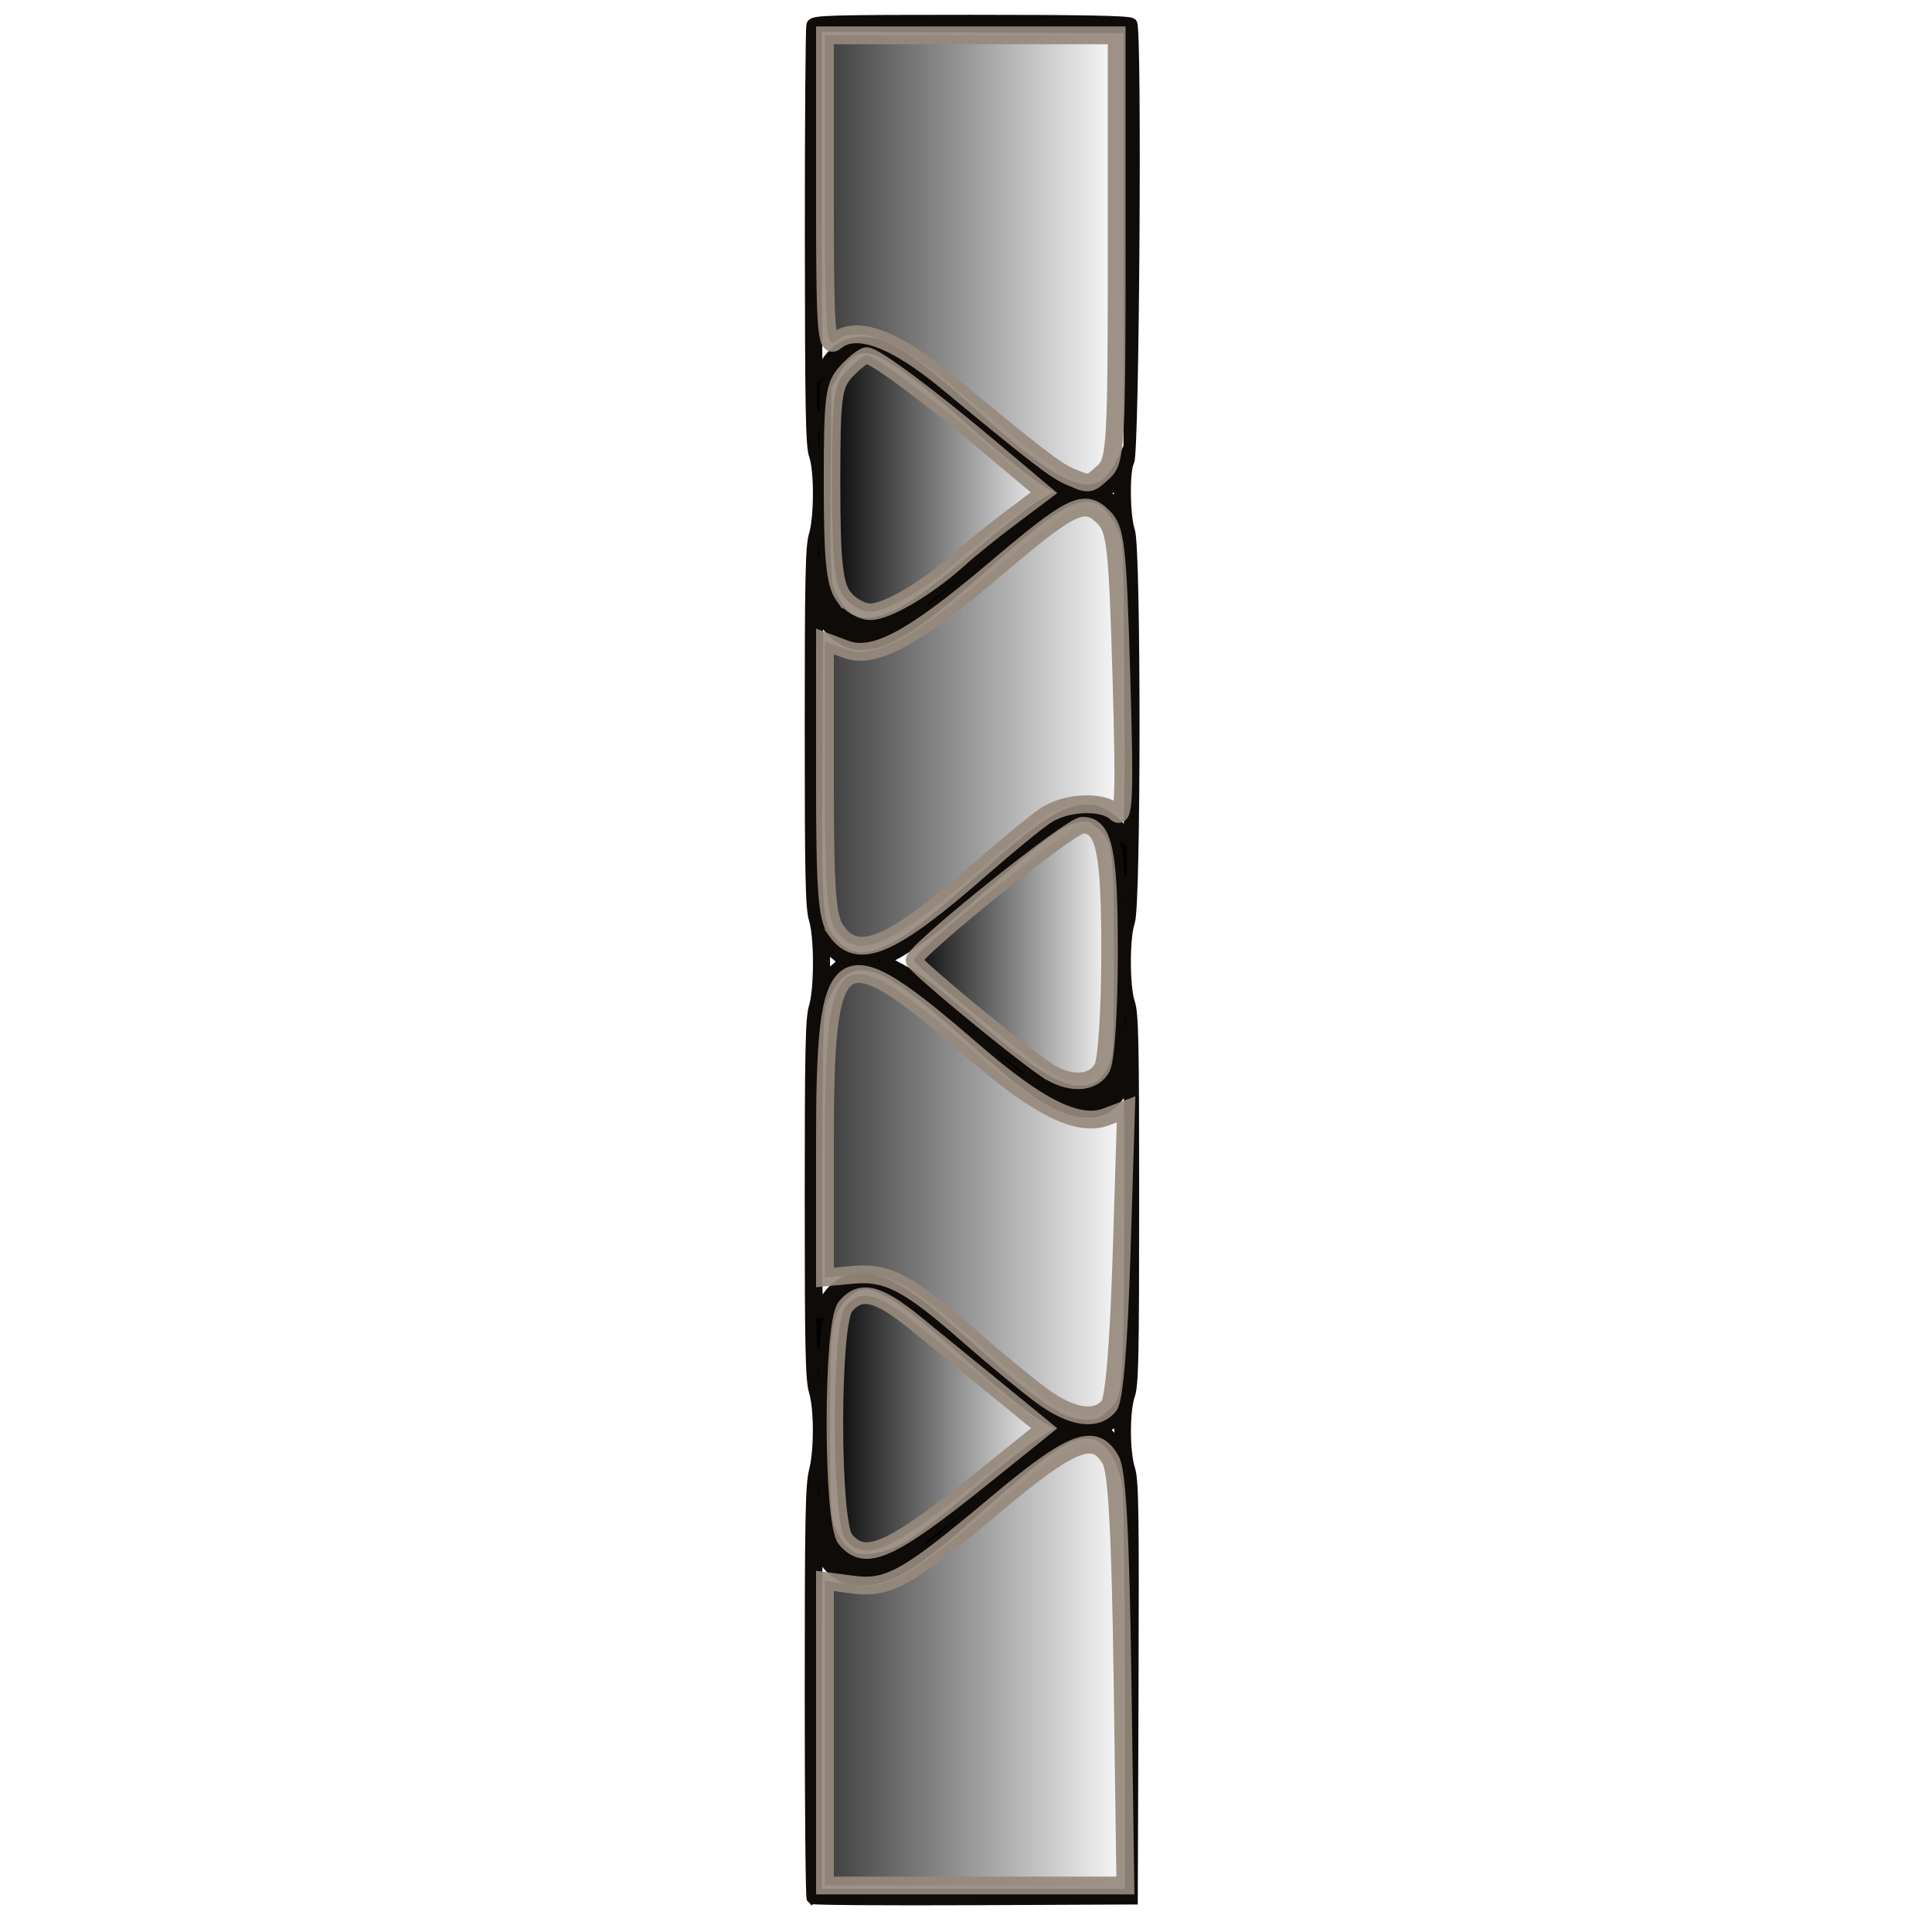
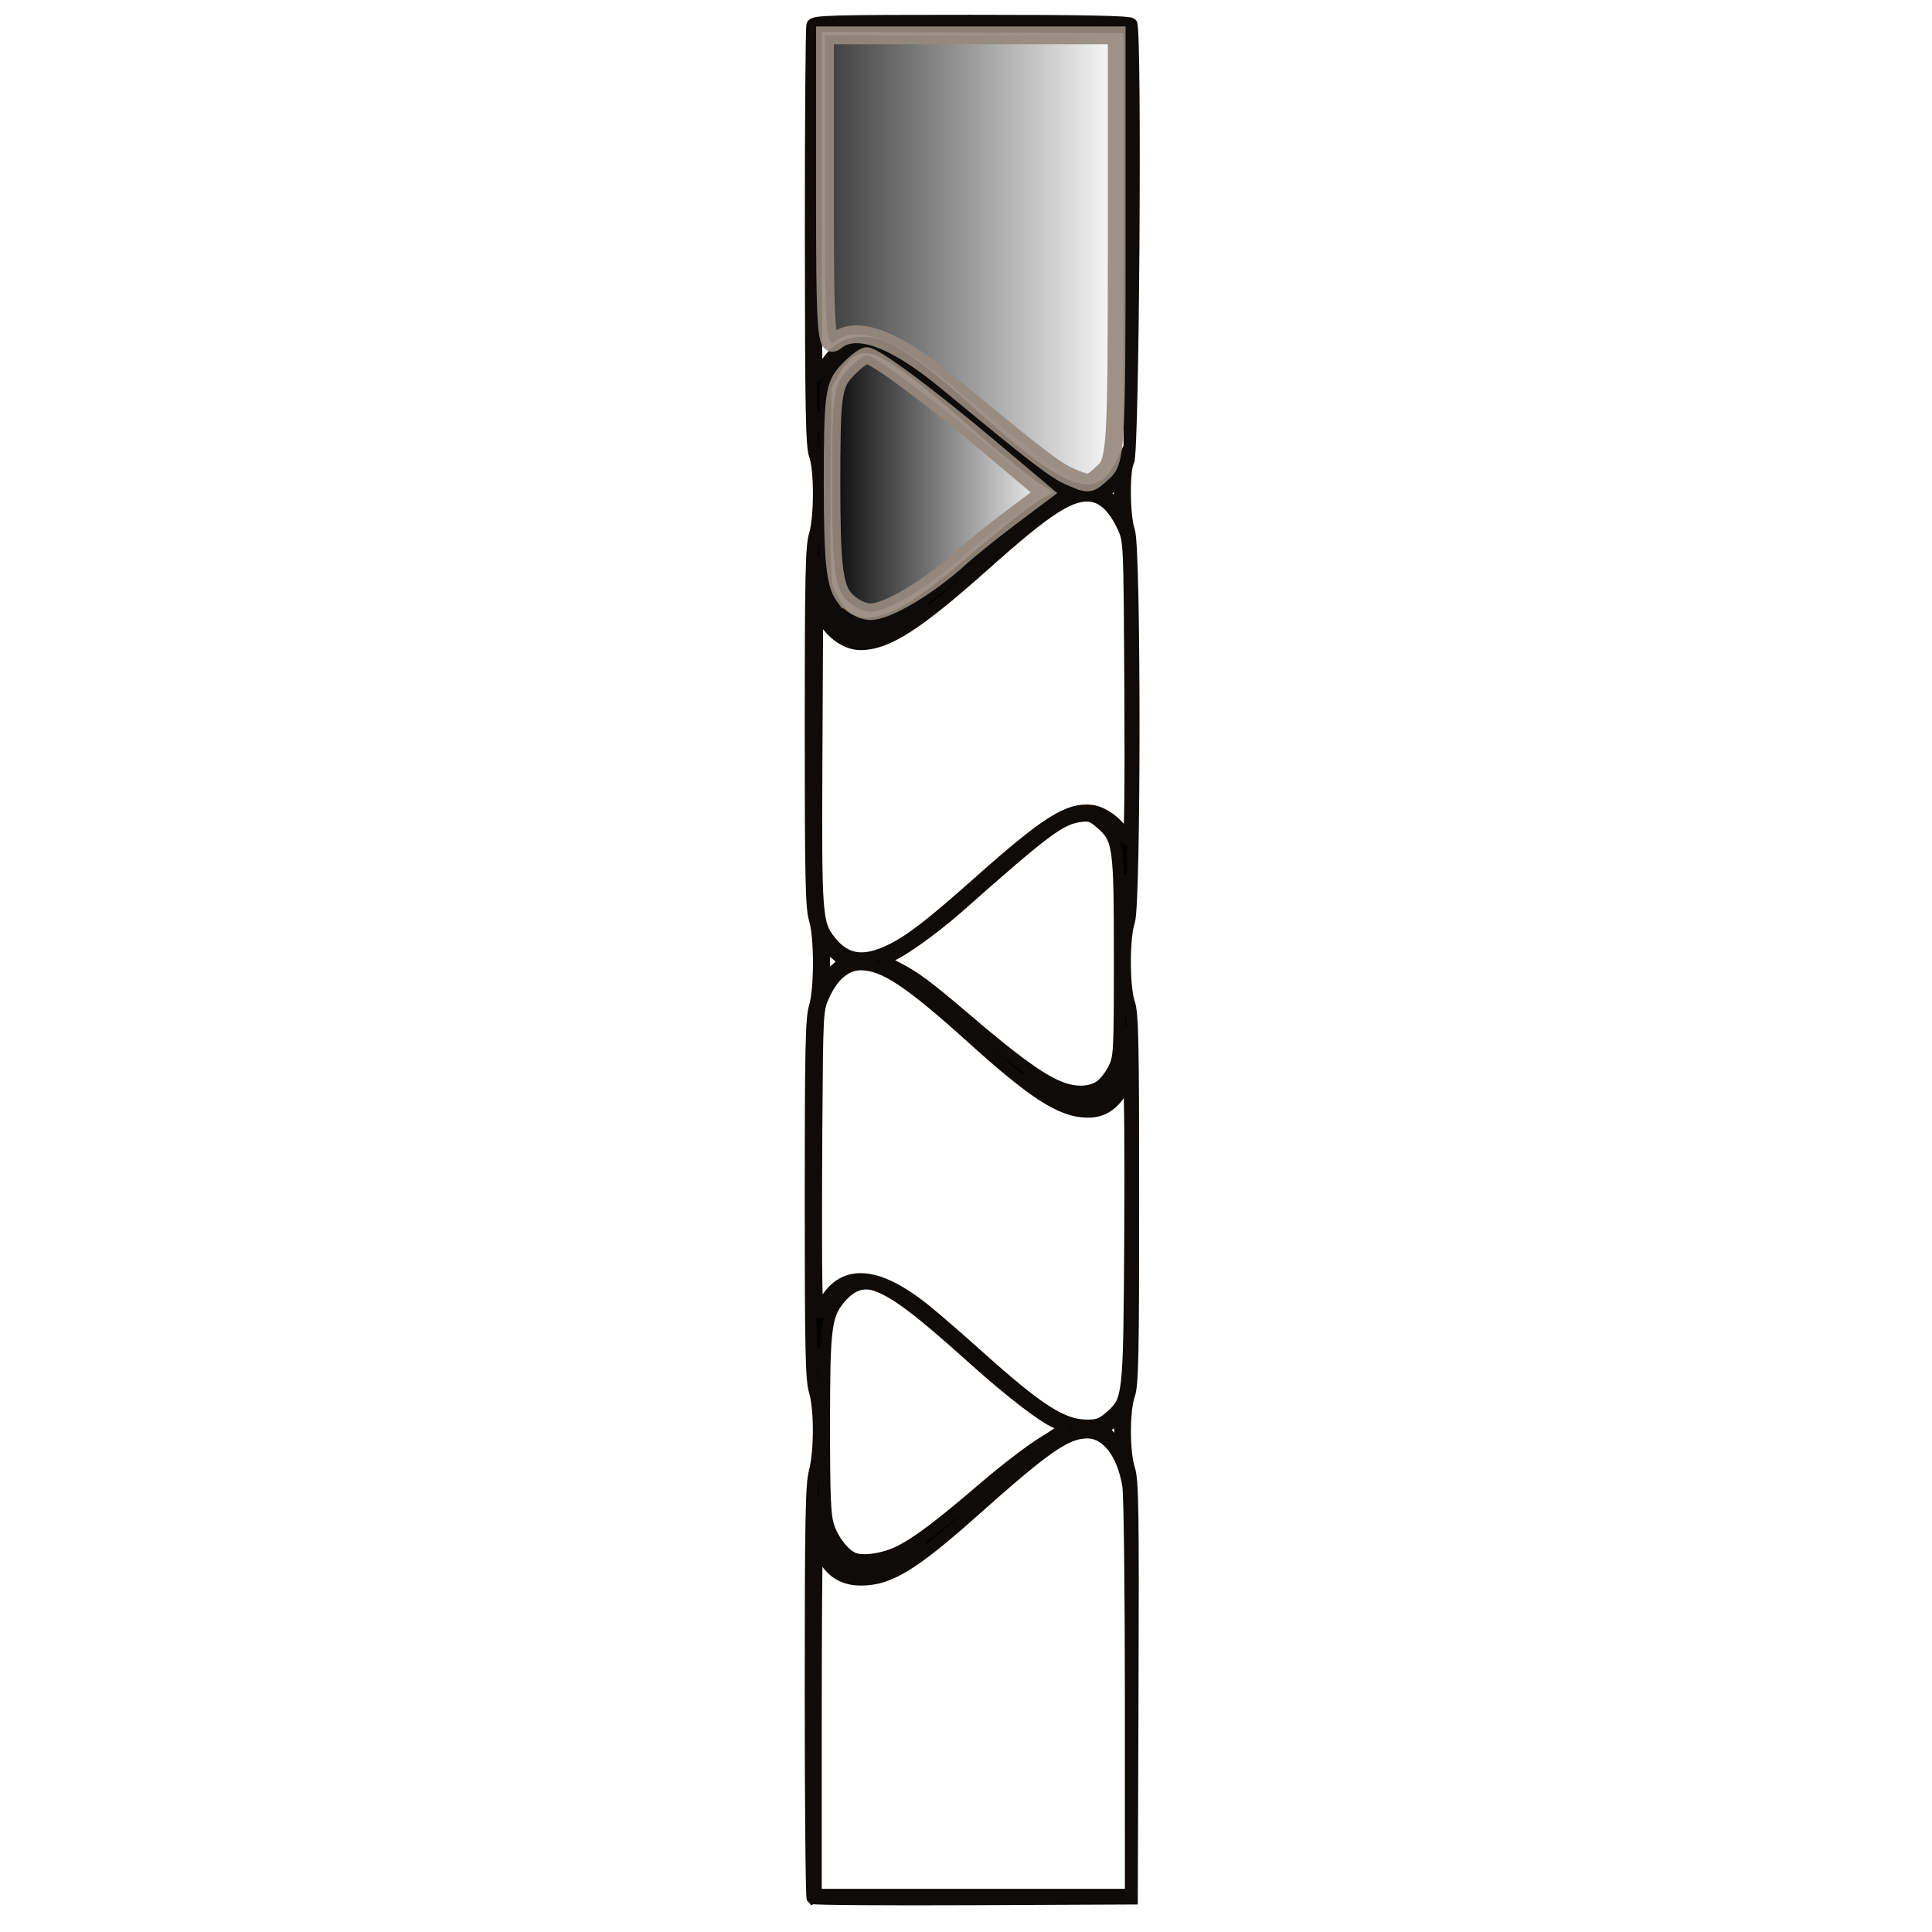
<svg xmlns="http://www.w3.org/2000/svg" xmlns:ns1="http://www.inkscape.org/namespaces/inkscape" xmlns:ns2="http://sodipodi.sourceforge.net/DTD/sodipodi-0.dtd" xmlns:ns3="http://www.openswatchbook.org/uri/2009/osb" xmlns:xlink="http://www.w3.org/1999/xlink" id="svg6189" version="1.1" ns1:version="0.91 r13725" width="420" height="420" viewBox="0 0 420 420" ns2:docname="speak1SVG1.svg">
  <defs id="defs6193">
    <linearGradient ns1:collect="always" id="linearGradient6302">
      <stop style="stop-color:#383838;stop-opacity:1;" offset="0" id="stop6304" />
      <stop style="stop-color:#383838;stop-opacity:0;" offset="1" id="stop6306" />
    </linearGradient>
    <linearGradient id="linearGradient6290" ns3:paint="solid">
      <stop style="stop-color:#000000;stop-opacity:1;" offset="0" id="stop6292" />
    </linearGradient>
    <linearGradient ns1:collect="always" id="linearGradient6254">
      <stop style="stop-color:#000000;stop-opacity:1;" offset="0" id="stop6256" />
      <stop style="stop-color:#000000;stop-opacity:0;" offset="1" id="stop6258" />
    </linearGradient>
    <linearGradient ns1:collect="always" xlink:href="#linearGradient6254" id="linearGradient6260" x1="179.698" y1="309.394" x2="229.861" y2="309.394" gradientUnits="userSpaceOnUse" />
    <linearGradient ns1:collect="always" xlink:href="#linearGradient6254" id="linearGradient6262" x1="196.871" y1="207.184" x2="243.012" y2="207.184" gradientUnits="userSpaceOnUse" />
    <linearGradient ns1:collect="always" xlink:href="#linearGradient6254" id="linearGradient6264" x1="179.081" y1="105.141" x2="229.852" y2="105.141" gradientUnits="userSpaceOnUse" />
    <linearGradient ns1:collect="always" xlink:href="#linearGradient6302" id="linearGradient6308" x1="177.4" y1="361.976" x2="246.609" y2="361.976" gradientUnits="userSpaceOnUse" />
    <linearGradient ns1:collect="always" xlink:href="#linearGradient6302" id="linearGradient6310" x1="177.4" y1="259.714" x2="246.82" y2="259.714" gradientUnits="userSpaceOnUse" />
    <linearGradient ns1:collect="always" xlink:href="#linearGradient6302" id="linearGradient6312" x1="177.4" y1="157.966" x2="246.141" y2="157.966" gradientUnits="userSpaceOnUse" />
    <linearGradient ns1:collect="always" xlink:href="#linearGradient6302" id="linearGradient6314" x1="177.4" y1="56.287" x2="244.693" y2="56.287" gradientUnits="userSpaceOnUse" />
  </defs>
  <ns2:namedview pagecolor="#ffffff" bordercolor="#666666" borderopacity="1" objecttolerance="10" gridtolerance="10" guidetolerance="10" ns1:pageopacity="0" ns1:pageshadow="2" ns1:window-width="1280" ns1:window-height="778" id="namedview6191" showgrid="false" ns1:zoom="0.64642857" ns1:cx="380.43864" ns1:cy="153.35599" ns1:window-x="-8" ns1:window-y="-8" ns1:window-maximized="1" ns1:current-layer="svg6189" />
  <path ns1:connector-curvature="0" id="path6201" d="m 176.597,412.674 c -0.223,-0.223 -0.405,-20.418 -0.405,-44.879 0,-37.597 0.139,-45.008 0.9,-47.929 1.156,-4.44 1.153,-13.62 -0.006,-17.442 -0.752,-2.478 -0.894,-9.101 -0.894,-41.755 0,-32.653 0.142,-39.276 0.894,-41.755 0.559,-1.842 0.893,-5.419 0.893,-9.545 0,-4.127 -0.335,-7.704 -0.893,-9.545 -0.752,-2.478 -0.894,-9.101 -0.894,-41.755 0,-32.653 0.142,-39.276 0.894,-41.755 1.17,-3.858 1.185,-14.123 0.024,-17.345 -0.723,-2.007 -0.869,-9.79 -0.891,-47.501 -0.014,-24.806 0.138,-45.528 0.338,-46.05 0.326,-0.85 3.928,-0.949 34.525,-0.949 24.525,0 34.366,0.191 34.886,0.677 1.062,0.991 0.455,93.246 -0.625,95.134 -1.074,1.877 -0.974,12.003 0.15,15.189 1.315,3.728 1.3,81.245 -0.017,84.9 -1.186,3.293 -1.176,14.319 0.017,17.7 0.766,2.17 0.9,8.534 0.9,42.6 0,34.066 -0.134,40.43 -0.9,42.6 -1.189,3.371 -1.183,12.402 0.011,16.087 0.789,2.433 0.89,8.922 0.75,48.113 l -0.162,45.3 -34.545,0.155 c -19,0.085 -34.727,-0.027 -34.95,-0.25 z m 69.192,-43.555 c -0.002,-23.512 -0.251,-44.261 -0.554,-46.108 -1.171,-7.149 -4.708,-11.673 -9.038,-11.559 -4.509,0.118 -8.856,3.142 -24.299,16.902 -13.295,11.847 -18.499,15.037 -24.606,15.086 -3.624,0.029 -6.184,-1.371 -8.062,-4.41 -0.735,-1.189 -1.449,-2.162 -1.587,-2.162 -0.138,0 -0.251,16.875 -0.251,37.5 l 0,37.5 34.2,0 34.2,0 -0.004,-42.75 z m -51.771,-28.49 c 1.719,-0.842 4.014,-2.31 5.1,-3.26 1.972,-1.727 1.97,-1.726 -2.048,0.345 -6.939,3.577 -11.981,3.444 -15.217,-0.401 -1.86,-2.21 -2.476,-3.695 -3.546,-8.544 l -0.794,-3.6 -0.06,3.081 c -0.121,6.182 3.359,12.811 7.327,13.956 2.596,0.749 5.505,0.253 9.238,-1.577 z m 1.48,-3.358 c 3.933,-1.948 8.677,-5.531 18.795,-14.195 4.29,-3.673 9.883,-7.945 12.429,-9.493 2.546,-1.548 4.638,-2.984 4.65,-3.192 0.012,-0.207 -0.836,-0.732 -1.883,-1.166 -2.804,-1.161 -10.06,-6.764 -17.913,-13.831 -11.748,-10.573 -16.961,-14.507 -21.117,-15.939 -2.867,-0.988 -5.437,-0.081 -7.828,2.761 -3.117,3.705 -3.437,6.254 -3.437,27.441 0,16.148 0.159,19.848 0.959,22.241 1,2.993 3.286,5.917 5.341,6.828 2.006,0.89 6.629,0.217 10.005,-1.455 z m 47.995,-26.425 -0.217,-2.727 -1.744,1.289 -1.744,1.289 1.594,1.664 c 0.877,0.915 1.759,1.562 1.961,1.437 0.202,-0.125 0.269,-1.454 0.15,-2.953 z m -2.271,-2.795 c 4.219,-3.705 4.215,-3.669 4.433,-40.032 0.107,-17.902 -0.02,-32.54 -0.283,-32.527 -0.263,0.013 -1.019,0.868 -1.679,1.9 -1.954,3.056 -4.221,4.383 -7.395,4.33 -5.597,-0.095 -11.525,-3.897 -24.89,-15.965 -13.696,-12.366 -19.25,-16.049 -24.244,-16.075 -3.247,-0.017 -6.057,2.335 -8.045,6.732 -1.42,3.142 -1.426,3.254 -1.597,28.954 -0.094,14.19 -0.094,29.175 0,33.3 l 0.172,7.5 1.117,-2.246 c 4.069,-8.186 11.667,-7.848 22.559,1.003 2.158,1.754 7.299,6.215 11.424,9.914 13.139,11.783 18.196,15.012 23.529,15.023 2.299,0.005 3.217,-0.335 4.9,-1.812 z M 177.806,294.419 c -0.151,-0.578 -0.274,-0.105 -0.274,1.05 0,1.155 0.123,1.627 0.274,1.05 0.151,-0.578 0.151,-1.522 0,-2.1 z m 61.766,-54.528 c 1.214,-0.576 2.68,-2.034 3.568,-3.549 1.939,-3.309 3.113,-9.296 2.195,-11.201 -0.601,-1.248 -0.665,-1.15 -0.702,1.071 -0.048,2.882 -1.469,7.257 -2.915,8.975 -3.463,4.115 -7.532,4.383 -14.196,0.935 -2.494,-1.291 -4.385,-2.104 -4.202,-1.808 0.652,1.055 5.905,4.359 8.616,5.42 3.464,1.355 5.04,1.388 7.635,0.156 z m -0.374,-3.826 c 0.93,-0.662 2.254,-2.368 2.943,-3.789 1.198,-2.474 1.252,-3.515 1.252,-24.189 0,-24.326 -0.188,-25.678 -4.046,-29.066 -1.838,-1.614 -2.482,-1.839 -4.484,-1.571 -4.377,0.587 -7.432,2.867 -26.617,19.86 -5.533,4.901 -13.587,10.559 -15.03,10.559 -1.617,0 -0.78,1.197 1.727,2.47 3.91,1.984 6.7,4.054 14.85,11.011 14.525,12.399 20.052,15.902 25.107,15.914 1.656,0.004 3.224,-0.433 4.298,-1.198 z m -55.849,-26.996 c 0.024,-0.165 -0.902,-1.054 -2.057,-1.976 l -2.1,-1.676 0,3.685 0,3.685 2.057,-1.709 c 1.131,-0.94 2.076,-1.844 2.1,-2.009 z m 10.385,-2.616 c 4.312,-2.137 8.723,-5.555 19.252,-14.919 14.579,-12.966 19.392,-15.973 24.475,-15.292 2.568,0.344 6.172,3.147 6.868,5.34 0.19,0.598 0.612,1.087 0.938,1.087 0.385,0 0.529,-11.395 0.41,-32.55 -0.183,-32.526 -0.184,-32.552 -1.565,-35.55 -1.79,-3.885 -4.04,-6.194 -6.484,-6.652 -4.483,-0.841 -9.498,2.31 -23.334,14.659 -14.894,13.294 -21.428,17.493 -27.218,17.493 -2.851,0 -5.85,-1.92 -7.882,-5.046 l -1.5,-2.307 -0.155,32.005 c -0.167,34.416 -0.049,36.021 2.941,39.822 3.364,4.276 7.329,4.848 13.255,1.911 z m 51.559,-14.923 c -0.534,-0.534 -0.691,-0.208 -0.66,1.37 0.038,1.944 0.081,1.987 0.7,0.7 0.488,-1.013 0.477,-1.552 -0.041,-2.07 z m -51.419,-54.541 c 2.121,-1.034 4.748,-2.665 5.837,-3.623 1.848,-1.626 1.665,-1.58 -2.72,0.68 -10.197,5.256 -16.362,2.357 -18.684,-8.788 l -0.852,-4.089 0.13,4.211 c 0.099,3.199 0.529,5.027 1.791,7.605 3.027,6.187 7.49,7.42 14.497,4.003 z m 1.291,-3.279 c 3.675,-1.738 9.197,-5.801 16.987,-12.499 8.071,-6.94 14.031,-11.454 16.82,-12.74 2.628,-1.212 2.924,-1.68 1.424,-2.256 -2.791,-1.071 -9.943,-6.586 -19.103,-14.732 -10.857,-9.654 -17.496,-14.545 -21.282,-15.679 -3.381,-1.013 -6.223,0.593 -8.664,4.896 l -1.854,3.269 -0.179,20.527 c -0.113,12.978 0.051,21.384 0.448,22.858 0.345,1.282 1.433,3.443 2.419,4.803 2.878,3.974 6.86,4.45 12.985,1.553 z m 48.228,-26.382 0,-2.741 -1.792,1.276 -1.792,1.276 1.642,1.446 c 0.903,0.795 1.71,1.454 1.792,1.465 0.083,0.01 0.15,-1.214 0.15,-2.722 z m -2.866,-2.155 c 1.001,-0.713 2.527,-2.805 3.393,-4.65 l 1.573,-3.354 0,-45.6 0,-45.6 -34.05,-0.155 -34.05,-0.155 0,38.105 c 0,20.958 0.096,38.105 0.213,38.105 0.117,0 0.954,-1.173 1.86,-2.606 2.099,-3.321 4.641,-4.828 8.114,-4.811 4.963,0.024 10.697,3.776 23.712,15.516 17.065,15.393 23.946,18.972 29.234,15.206 z M 177.786,90.708 c -0.164,-0.406 -0.289,0.071 -0.277,1.061 0.012,0.99 0.147,1.322 0.299,0.739 0.152,-0.584 0.142,-1.394 -0.022,-1.8 z" style="fill:#000000;stroke:#0e0b08;stroke-opacity:1;stroke-width:2.5;stroke-miterlimit:4;stroke-dasharray:none;fill-opacity:1" />
  <path style="opacity:1;fill:url(#linearGradient6314);fill-opacity:1;stroke:#97897d;stroke-width:3.867;stroke-linecap:round;stroke-miterlimit:4;stroke-dasharray:none;stroke-opacity:0.916" d="m 232.704,103.665 c -3.146,-1.301 -7.494,-4.648 -26.822,-20.646 -11.434,-9.464 -19.782,-12.507 -24.215,-8.828 -2.068,1.716 -2.334,-1.956 -2.334,-32.286 l 0,-34.223 31.713,0 31.713,0 0,46.169 c 0,42.763 -0.209,46.358 -2.829,48.729 -3.17,2.869 -2.981,2.84 -7.226,1.084 z" id="path6240" ns1:connector-curvature="0" />
-   <path style="opacity:1;fill:url(#linearGradient6312);fill-opacity:1;stroke:#97897d;stroke-width:3.867;stroke-linecap:round;stroke-miterlimit:4;stroke-dasharray:none;stroke-opacity:0.916" d="m 181.742,202.256 c -1.976,-2.822 -2.408,-8.76 -2.408,-33.125 l 0,-29.687 4.407,1.664 c 6.23,2.352 14.538,-2.08 32.593,-17.384 16.748,-14.197 19.398,-15.467 23.563,-11.301 2.658,2.658 3.057,6.213 3.882,34.582 0.763,26.24 0.57,31.29 -1.134,29.685 -2.898,-2.73 -10.88,-2.4 -15.399,0.636 -2.104,1.413 -8.373,6.553 -13.932,11.421 -19.649,17.208 -26.83,20.281 -31.573,13.51 z" id="path6242" ns1:connector-curvature="0" />
-   <path style="opacity:1;fill:url(#linearGradient6310);fill-opacity:1;stroke:#97897d;stroke-width:3.867;stroke-linecap:round;stroke-miterlimit:4;stroke-dasharray:none;stroke-opacity:0.916" d="m 226.361,303.343 c -3.318,-2.447 -10.558,-8.425 -16.088,-13.284 -12.755,-11.206 -17.449,-13.637 -24.952,-12.921 l -5.987,0.571 0,-28.35 c 0,-45.032 2.461,-46.605 32.402,-20.702 14.107,12.204 22.735,16.433 28.814,14.121 l 4.248,-1.615 -0.965,31.157 c -0.618,19.968 -1.608,31.932 -2.756,33.315 -2.808,3.383 -8.15,2.551 -14.716,-2.292 z" id="path6244" ns1:connector-curvature="0" />
-   <path style="opacity:1;fill:url(#linearGradient6308);fill-opacity:1;stroke:#97897d;stroke-width:3.867;stroke-linecap:round;stroke-miterlimit:4;stroke-dasharray:none;stroke-opacity:0.916" d="m 179.334,376.78 0,-33.112 5.936,0.796 c 7.845,1.052 11.867,-1.185 30.999,-17.247 16.828,-14.128 21.739,-16.027 25.218,-9.755 1.373,2.476 2.108,16.322 2.546,47.956 l 0.615,44.475 -32.657,0 -32.657,0 0,-33.112 z" id="path6246" ns1:connector-curvature="0" />
-   <path style="opacity:1;fill:url(#linearGradient6260);fill-opacity:1;stroke:#97897d;stroke-width:3.6;stroke-linecap:round;stroke-miterlimit:4;stroke-dasharray:none;stroke-opacity:0.916" d="m 183.777,334.624 c -3.039,-3.666 -3.039,-46.914 0,-50.573 3.282,-3.952 7.001,-3.087 15.141,3.522 4.118,3.343 12.122,9.867 17.786,14.498 l 10.299,8.42 -13.229,10.64 c -20.182,16.232 -25.678,18.704 -29.998,13.493 z" id="path6248" ns1:connector-curvature="0" />
-   <path style="opacity:1;fill:url(#linearGradient6262);fill-opacity:1;stroke:#97897d;stroke-width:3.6;stroke-linecap:round;stroke-miterlimit:4;stroke-dasharray:none;stroke-opacity:0.916" d="m 227.247,232.454 c -7.161,-4.927 -28.576,-22.67 -28.576,-23.675 0,-2.083 34.024,-29.384 36.62,-29.384 4.769,0 5.922,5.422 5.922,27.845 0,12.111 -0.714,23.195 -1.601,24.853 -1.977,3.695 -7.293,3.85 -12.364,0.36 z" id="path6250" ns1:connector-curvature="0" />
  <path style="opacity:1;fill:url(#linearGradient6264);fill-opacity:1;stroke:#97897d;stroke-width:3.6;stroke-linecap:round;stroke-miterlimit:4;stroke-dasharray:none;stroke-opacity:0.916" d="m 183.289,129.548 c -1.893,-2.702 -2.408,-7.937 -2.408,-24.46 0,-19.017 0.301,-21.344 3.154,-24.407 1.735,-1.862 3.701,-3.386 4.369,-3.386 1.782,0 13.441,8.666 26.824,19.939 l 11.734,9.884 -7.184,5.392 c -3.951,2.965 -8.925,6.974 -11.052,8.909 -6.885,6.261 -15.814,11.567 -19.465,11.567 -1.96,0 -4.647,-1.547 -5.972,-3.438 z" id="path6252" ns1:connector-curvature="0" />
</svg>